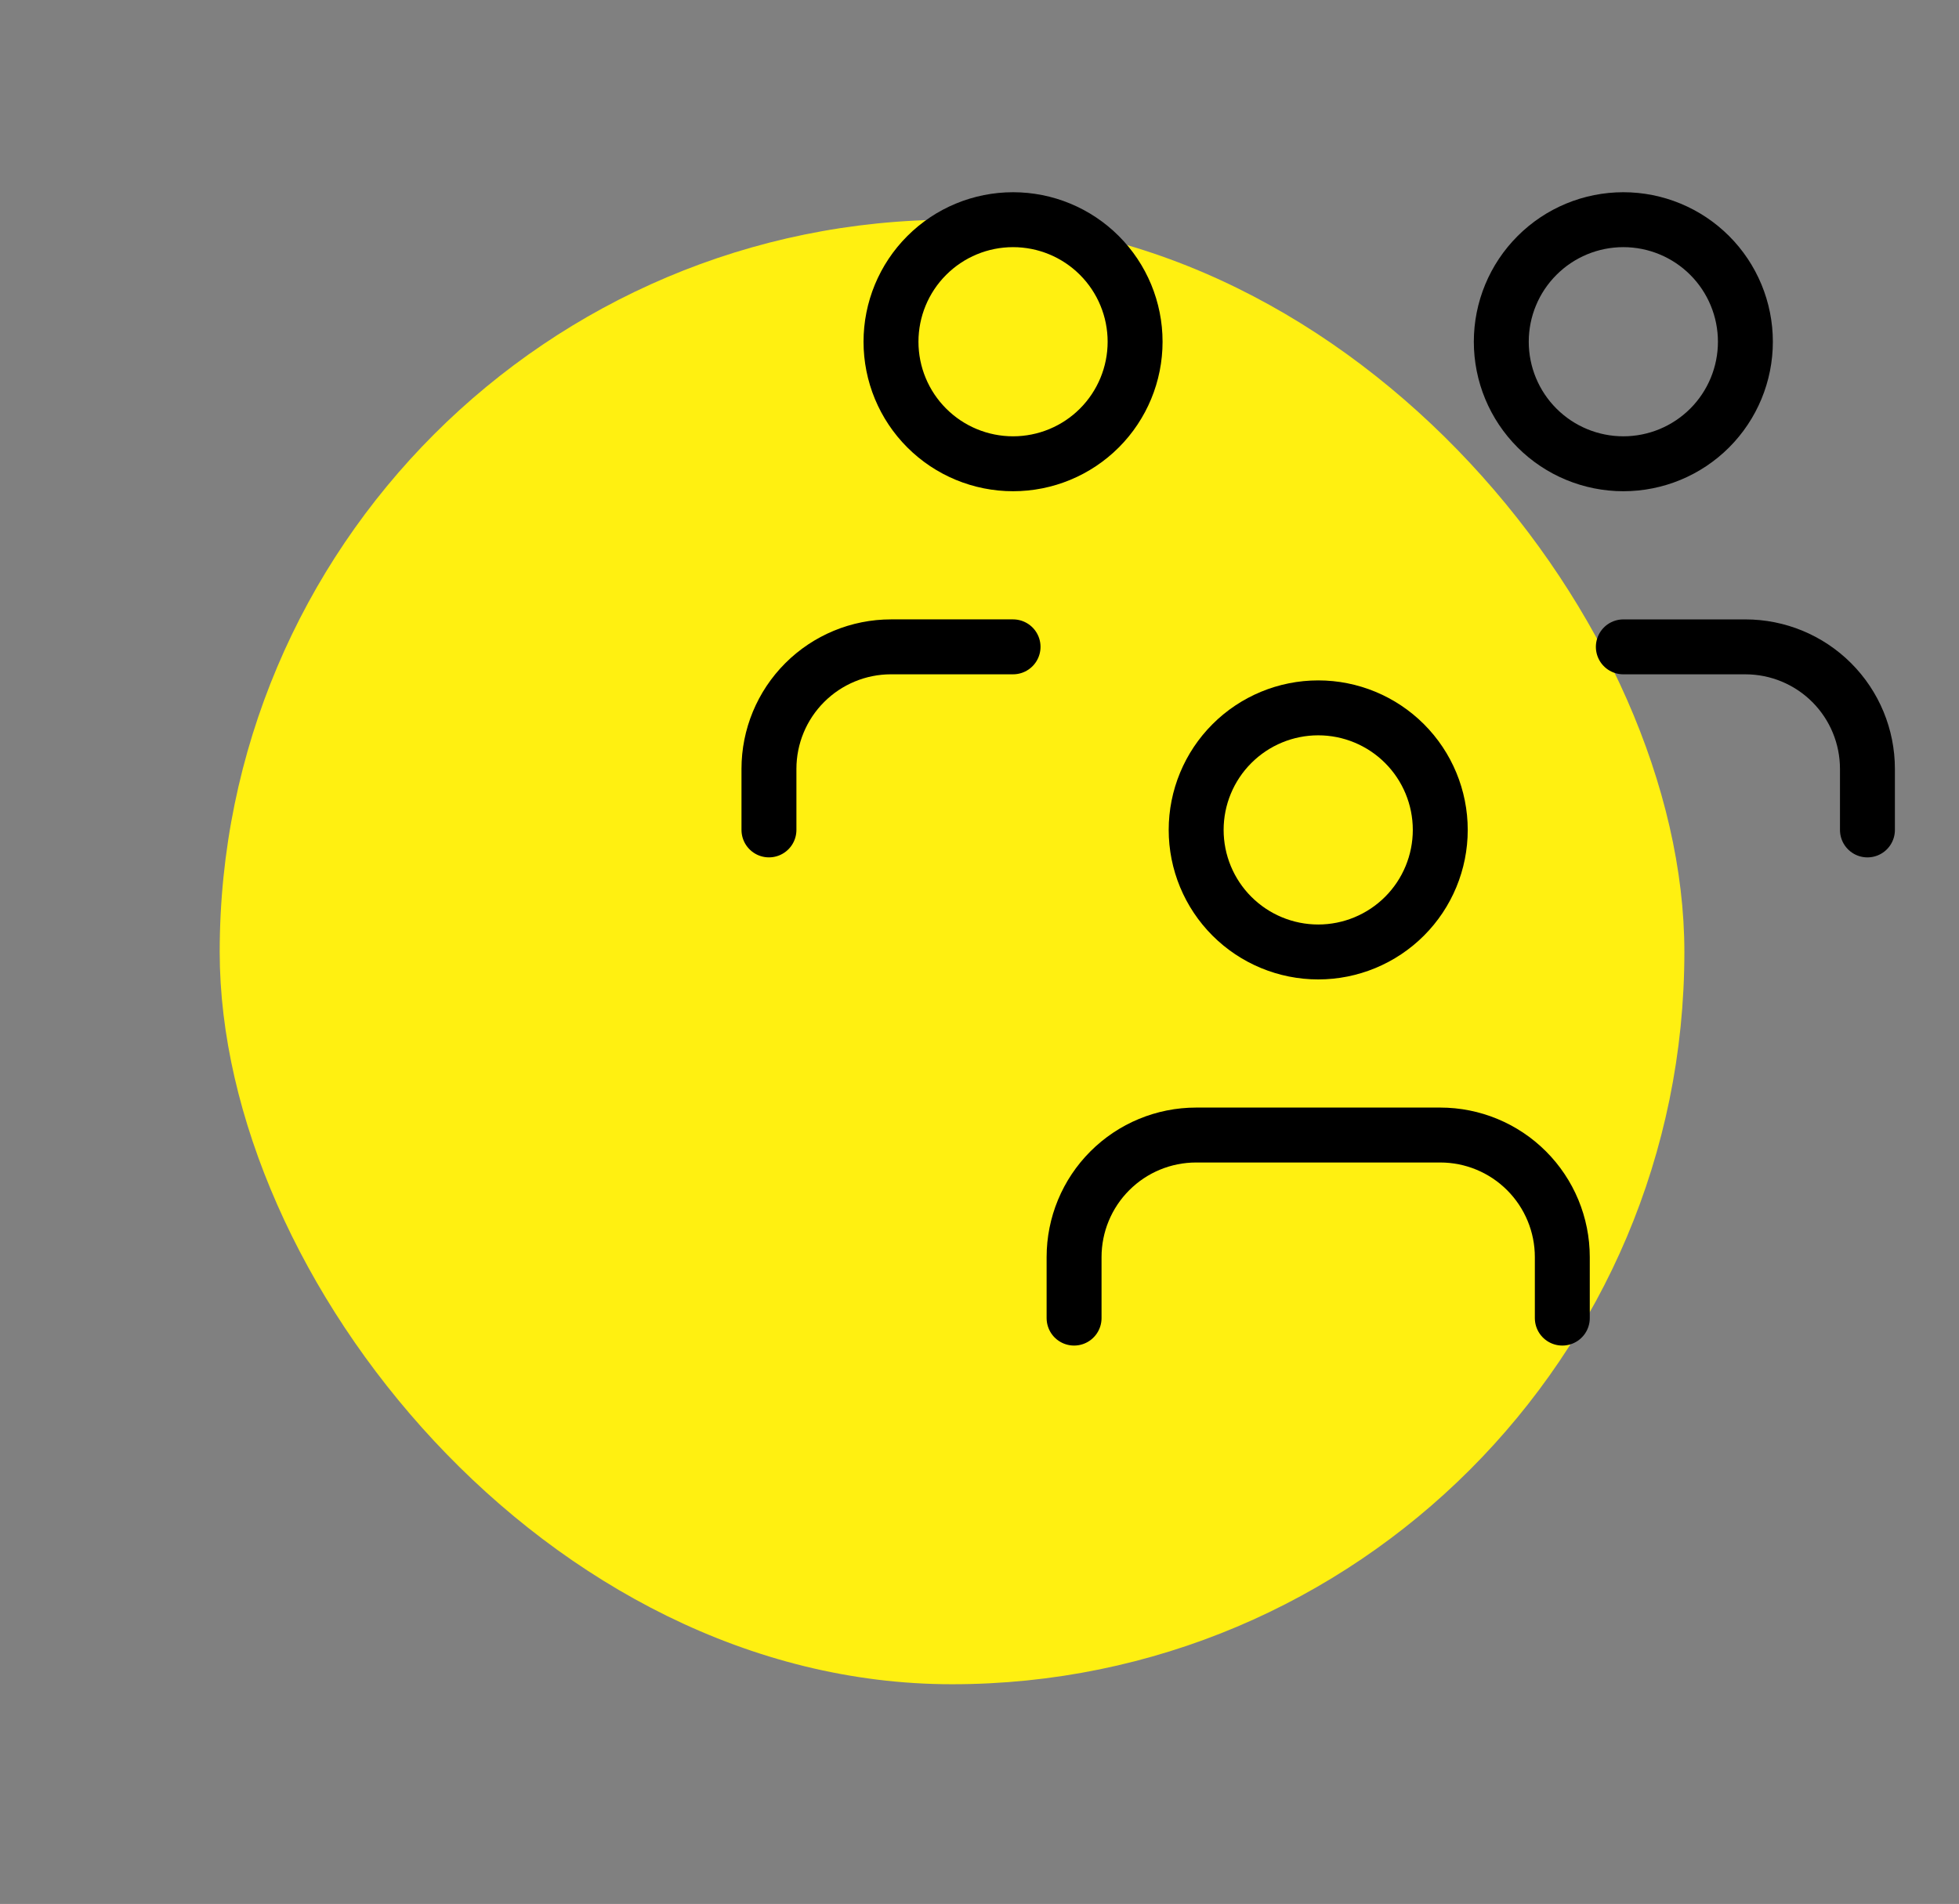
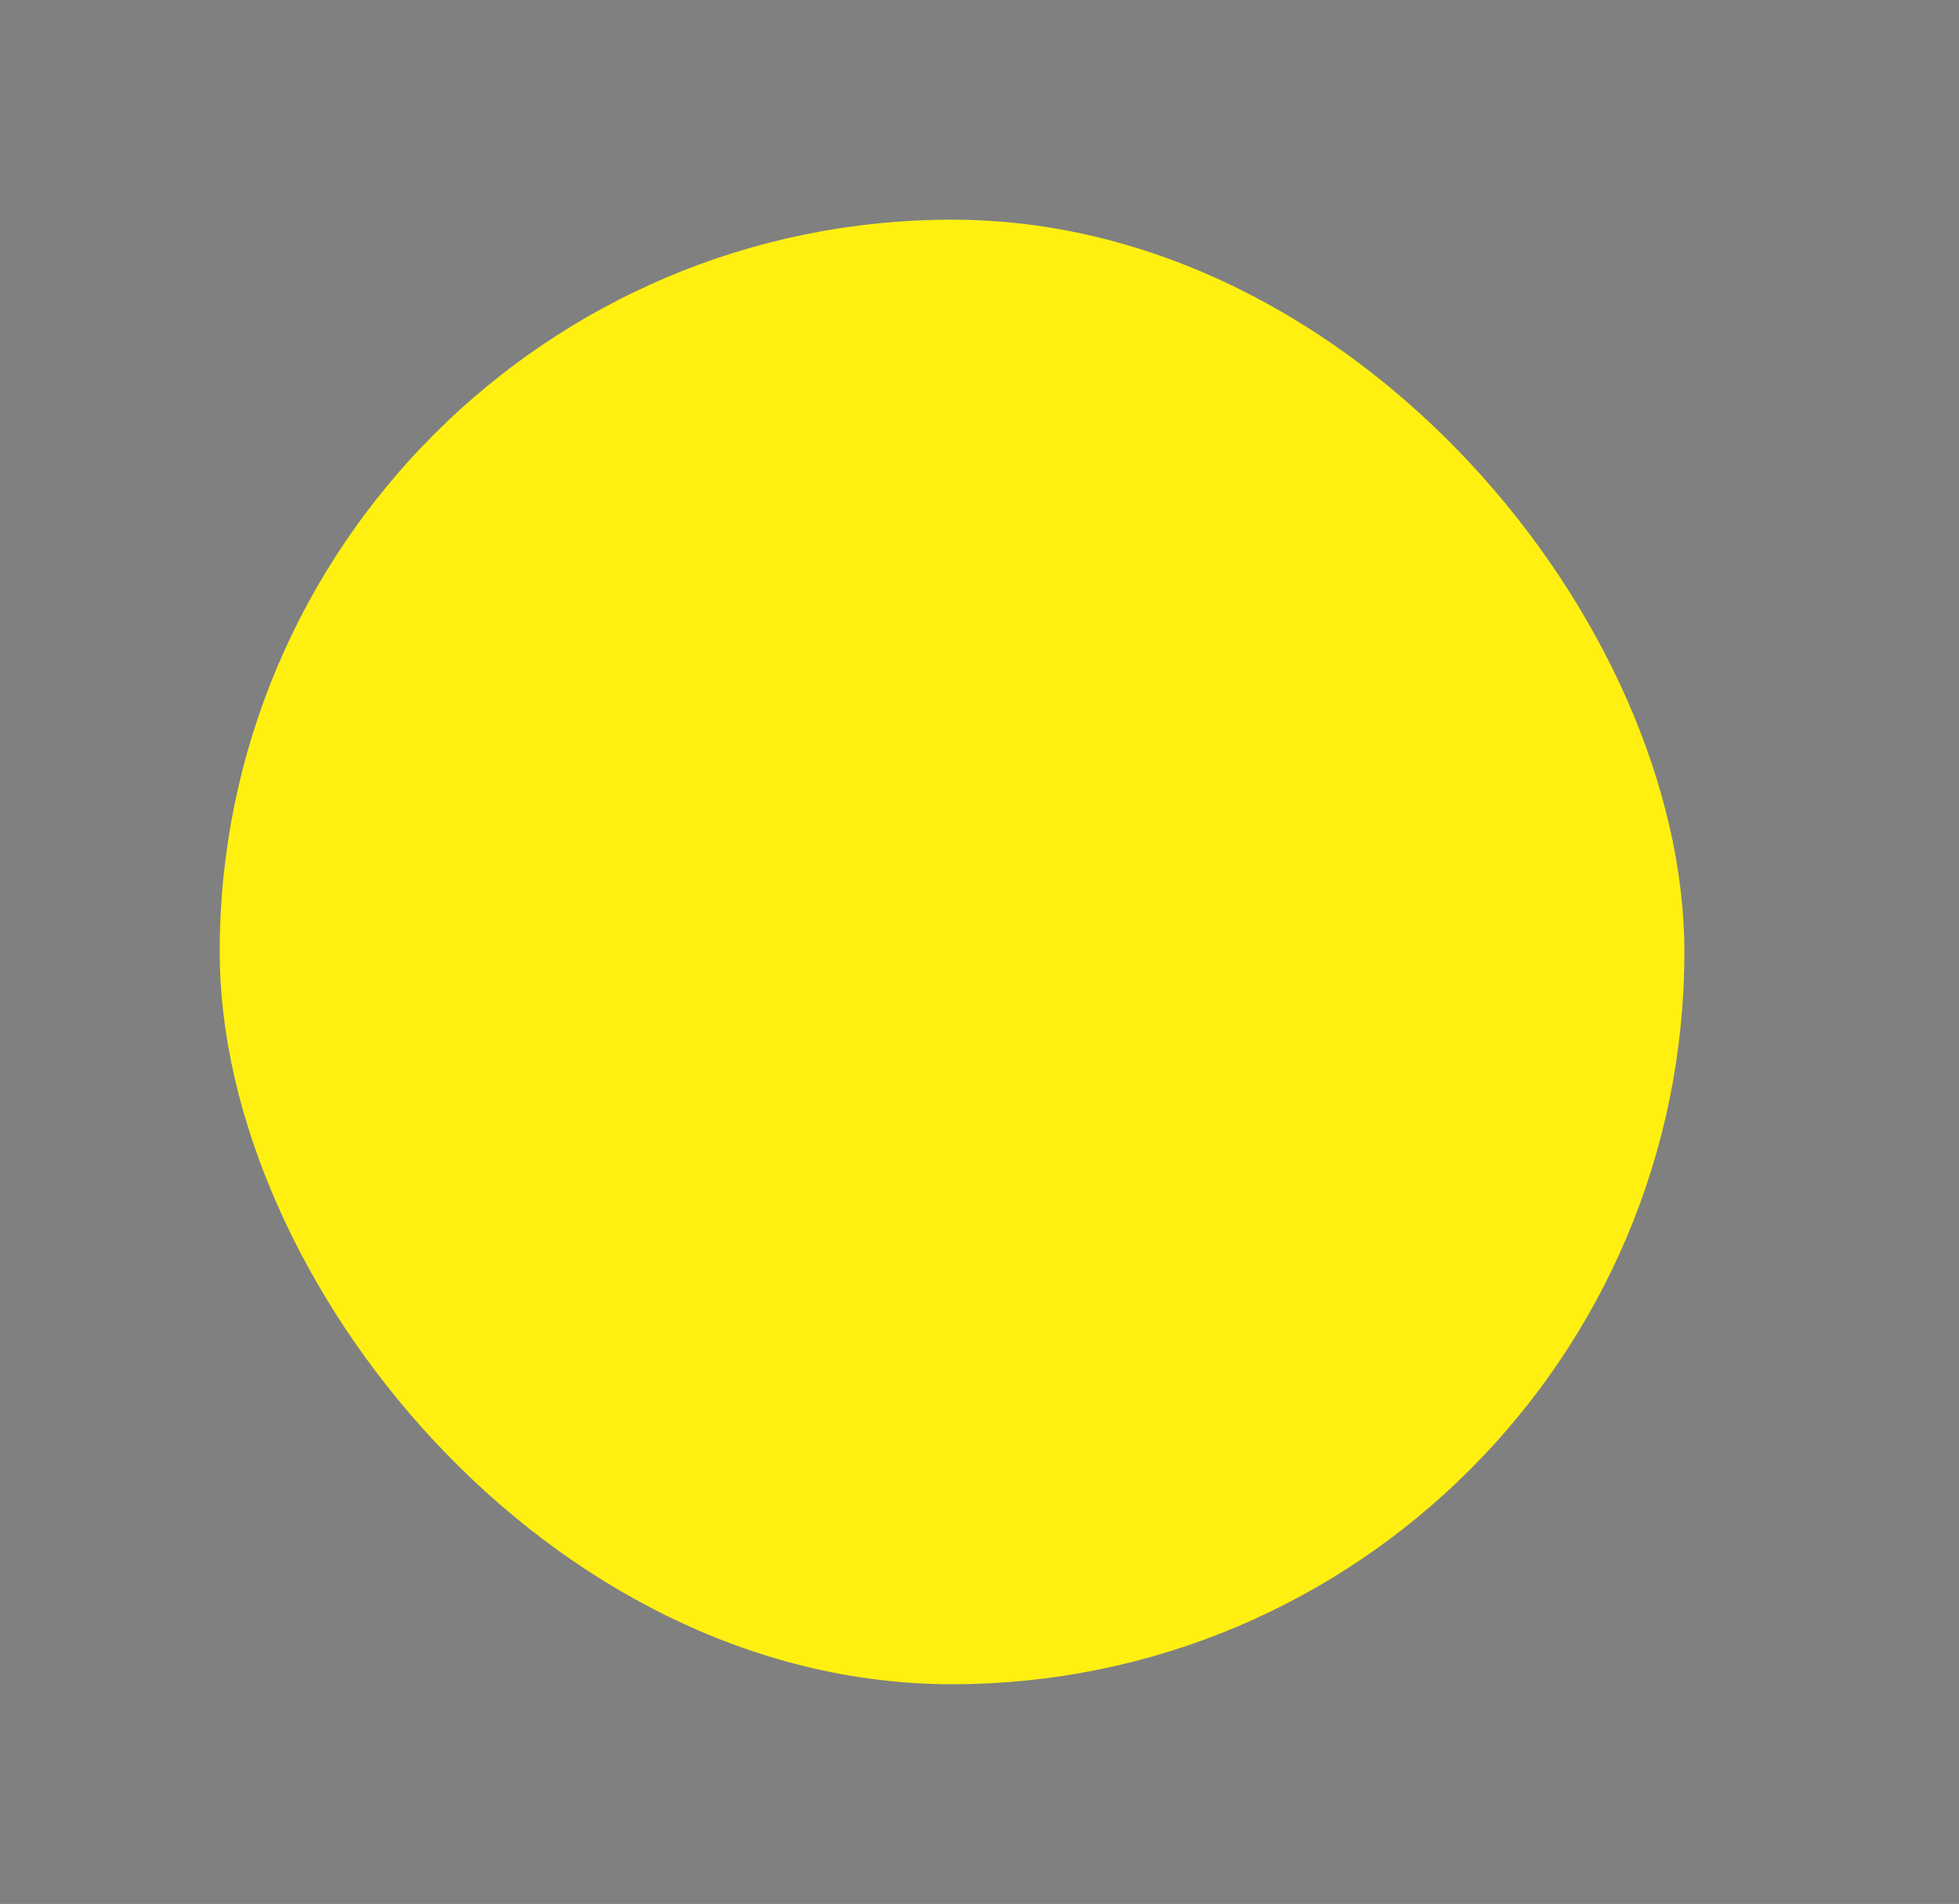
<svg xmlns="http://www.w3.org/2000/svg" width="107" height="104" viewBox="0 0 107 104" fill="none">
  <rect x="0" y="0" width="107" height="104" fill="#808080" stroke="none" />
  <g clip-path="url(#clip0_9378_85214)">
    <rect x="12" y="12" width="80" height="80" rx="40" fill="#FFF011" />
    <g clip-path="url(#clip1_9378_85214)">
      <path d="M65.334 45.333C65.334 47.101 66.036 48.797 67.287 50.047C68.537 51.297 70.233 52 72.001 52C73.769 52 75.465 51.297 76.715 50.047C77.965 48.797 78.667 47.101 78.667 45.333C78.667 43.565 77.965 41.869 76.715 40.619C75.465 39.369 73.769 38.666 72.001 38.666C70.233 38.666 68.537 39.369 67.287 40.619C66.036 41.869 65.334 43.565 65.334 45.333Z" stroke="black" stroke-width="3" stroke-linecap="round" stroke-linejoin="round" />
      <path d="M58.666 72V68.667C58.666 66.899 59.368 65.203 60.619 63.953C61.869 62.702 63.565 62 65.333 62H78.666C80.434 62 82.13 62.702 83.38 63.953C84.63 65.203 85.333 66.899 85.333 68.667V72" stroke="black" stroke-width="3" stroke-linecap="round" stroke-linejoin="round" />
-       <path d="M82 18.667C82 20.435 82.702 22.131 83.953 23.381C85.203 24.631 86.899 25.333 88.667 25.333C90.435 25.333 92.13 24.631 93.381 23.381C94.631 22.131 95.333 20.435 95.333 18.667C95.333 16.899 94.631 15.203 93.381 13.953C92.13 12.702 90.435 12 88.667 12C86.899 12 85.203 12.702 83.953 13.953C82.702 15.203 82 16.899 82 18.667Z" stroke="black" stroke-width="3" stroke-linecap="round" stroke-linejoin="round" />
-       <path d="M88.666 35.334H95.333C97.101 35.334 98.796 36.036 100.047 37.286C101.297 38.536 101.999 40.232 101.999 42V45.334" stroke="black" stroke-width="3" stroke-linecap="round" stroke-linejoin="round" />
+       <path d="M88.666 35.334H95.333C101.297 38.536 101.999 40.232 101.999 42V45.334" stroke="black" stroke-width="3" stroke-linecap="round" stroke-linejoin="round" />
      <path d="M48.666 18.667C48.666 20.435 49.368 22.131 50.619 23.381C51.869 24.631 53.565 25.333 55.333 25.333C57.101 25.333 58.797 24.631 60.047 23.381C61.297 22.131 61.999 20.435 61.999 18.667C61.999 16.899 61.297 15.203 60.047 13.953C58.797 12.702 57.101 12 55.333 12C53.565 12 51.869 12.702 50.619 13.953C49.368 15.203 48.666 16.899 48.666 18.667Z" stroke="black" stroke-width="3" stroke-linecap="round" stroke-linejoin="round" />
      <path d="M42 45.333V42C42 40.232 42.702 38.536 43.953 37.286C45.203 36.036 46.899 35.333 48.667 35.333H55.333" stroke="black" stroke-width="3" stroke-linecap="round" stroke-linejoin="round" />
    </g>
  </g>
  <defs>
    <clipPath id="clip0_9378_85214">
      <rect width="107" height="104" fill="white" />
    </clipPath>
    <clipPath id="clip1_9378_85214">
-       <rect width="80" height="80" fill="white" transform="translate(32 2)" />
-     </clipPath>
+       </clipPath>
  </defs>
</svg>